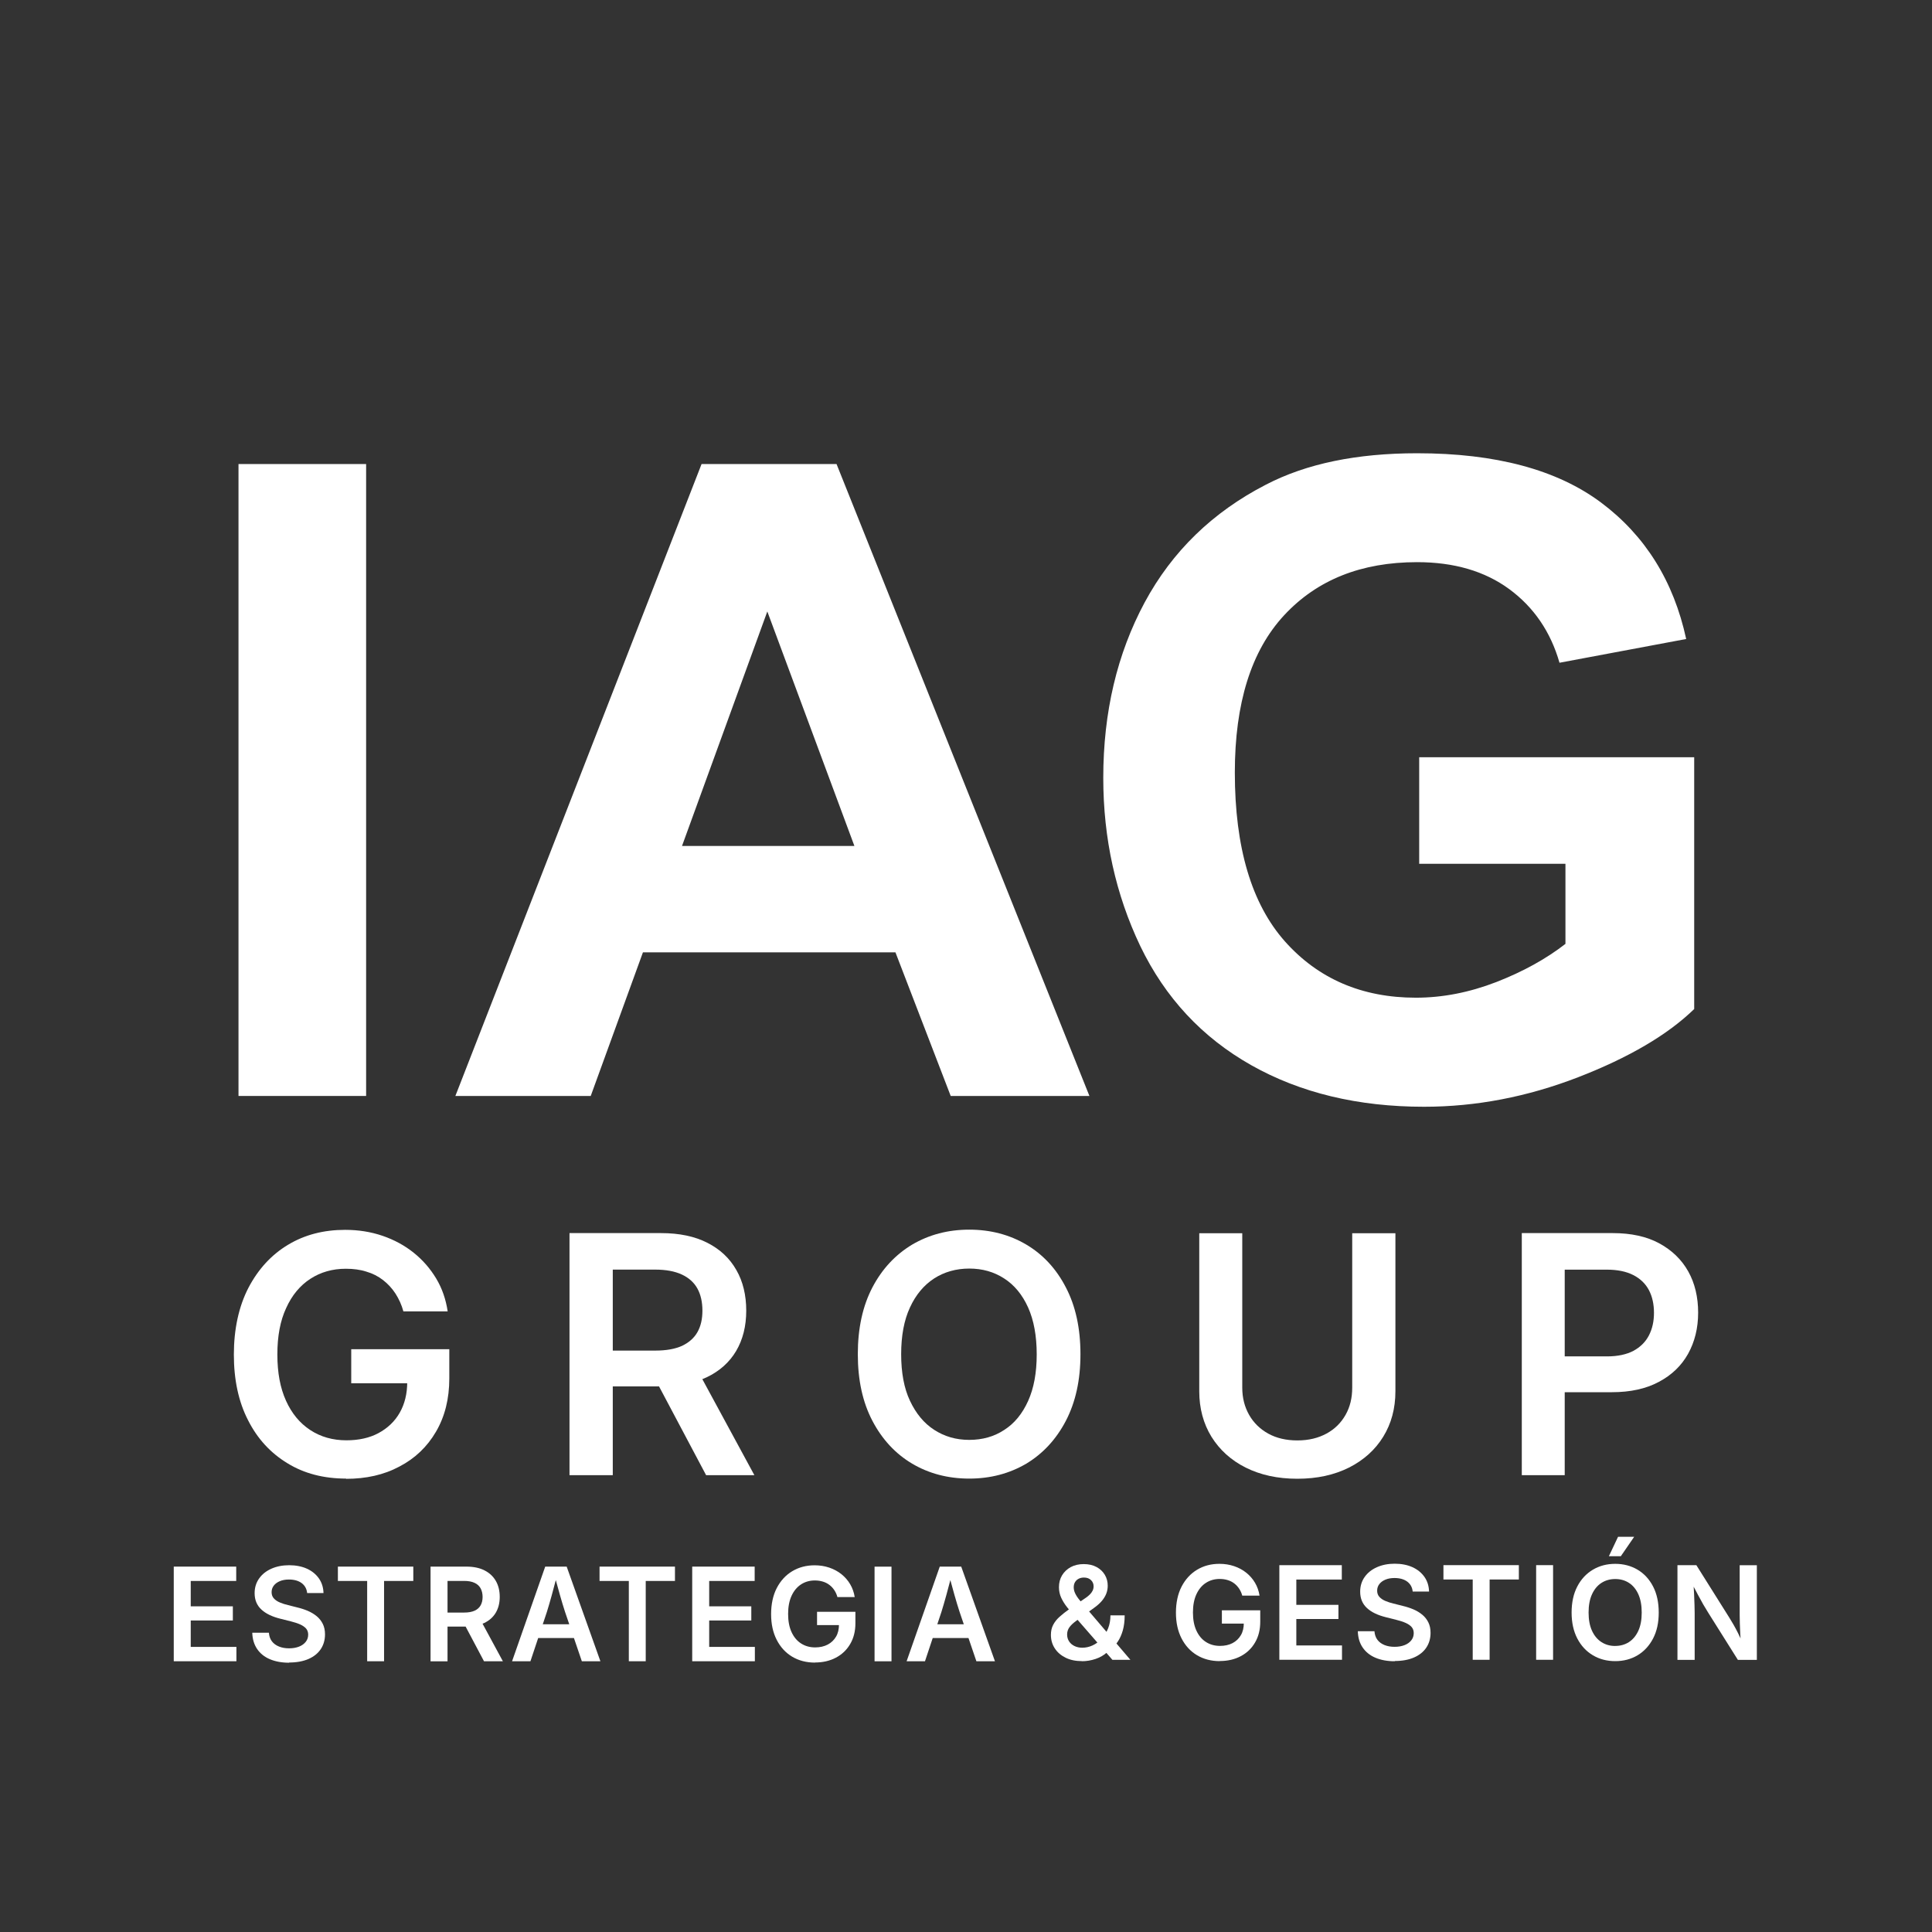
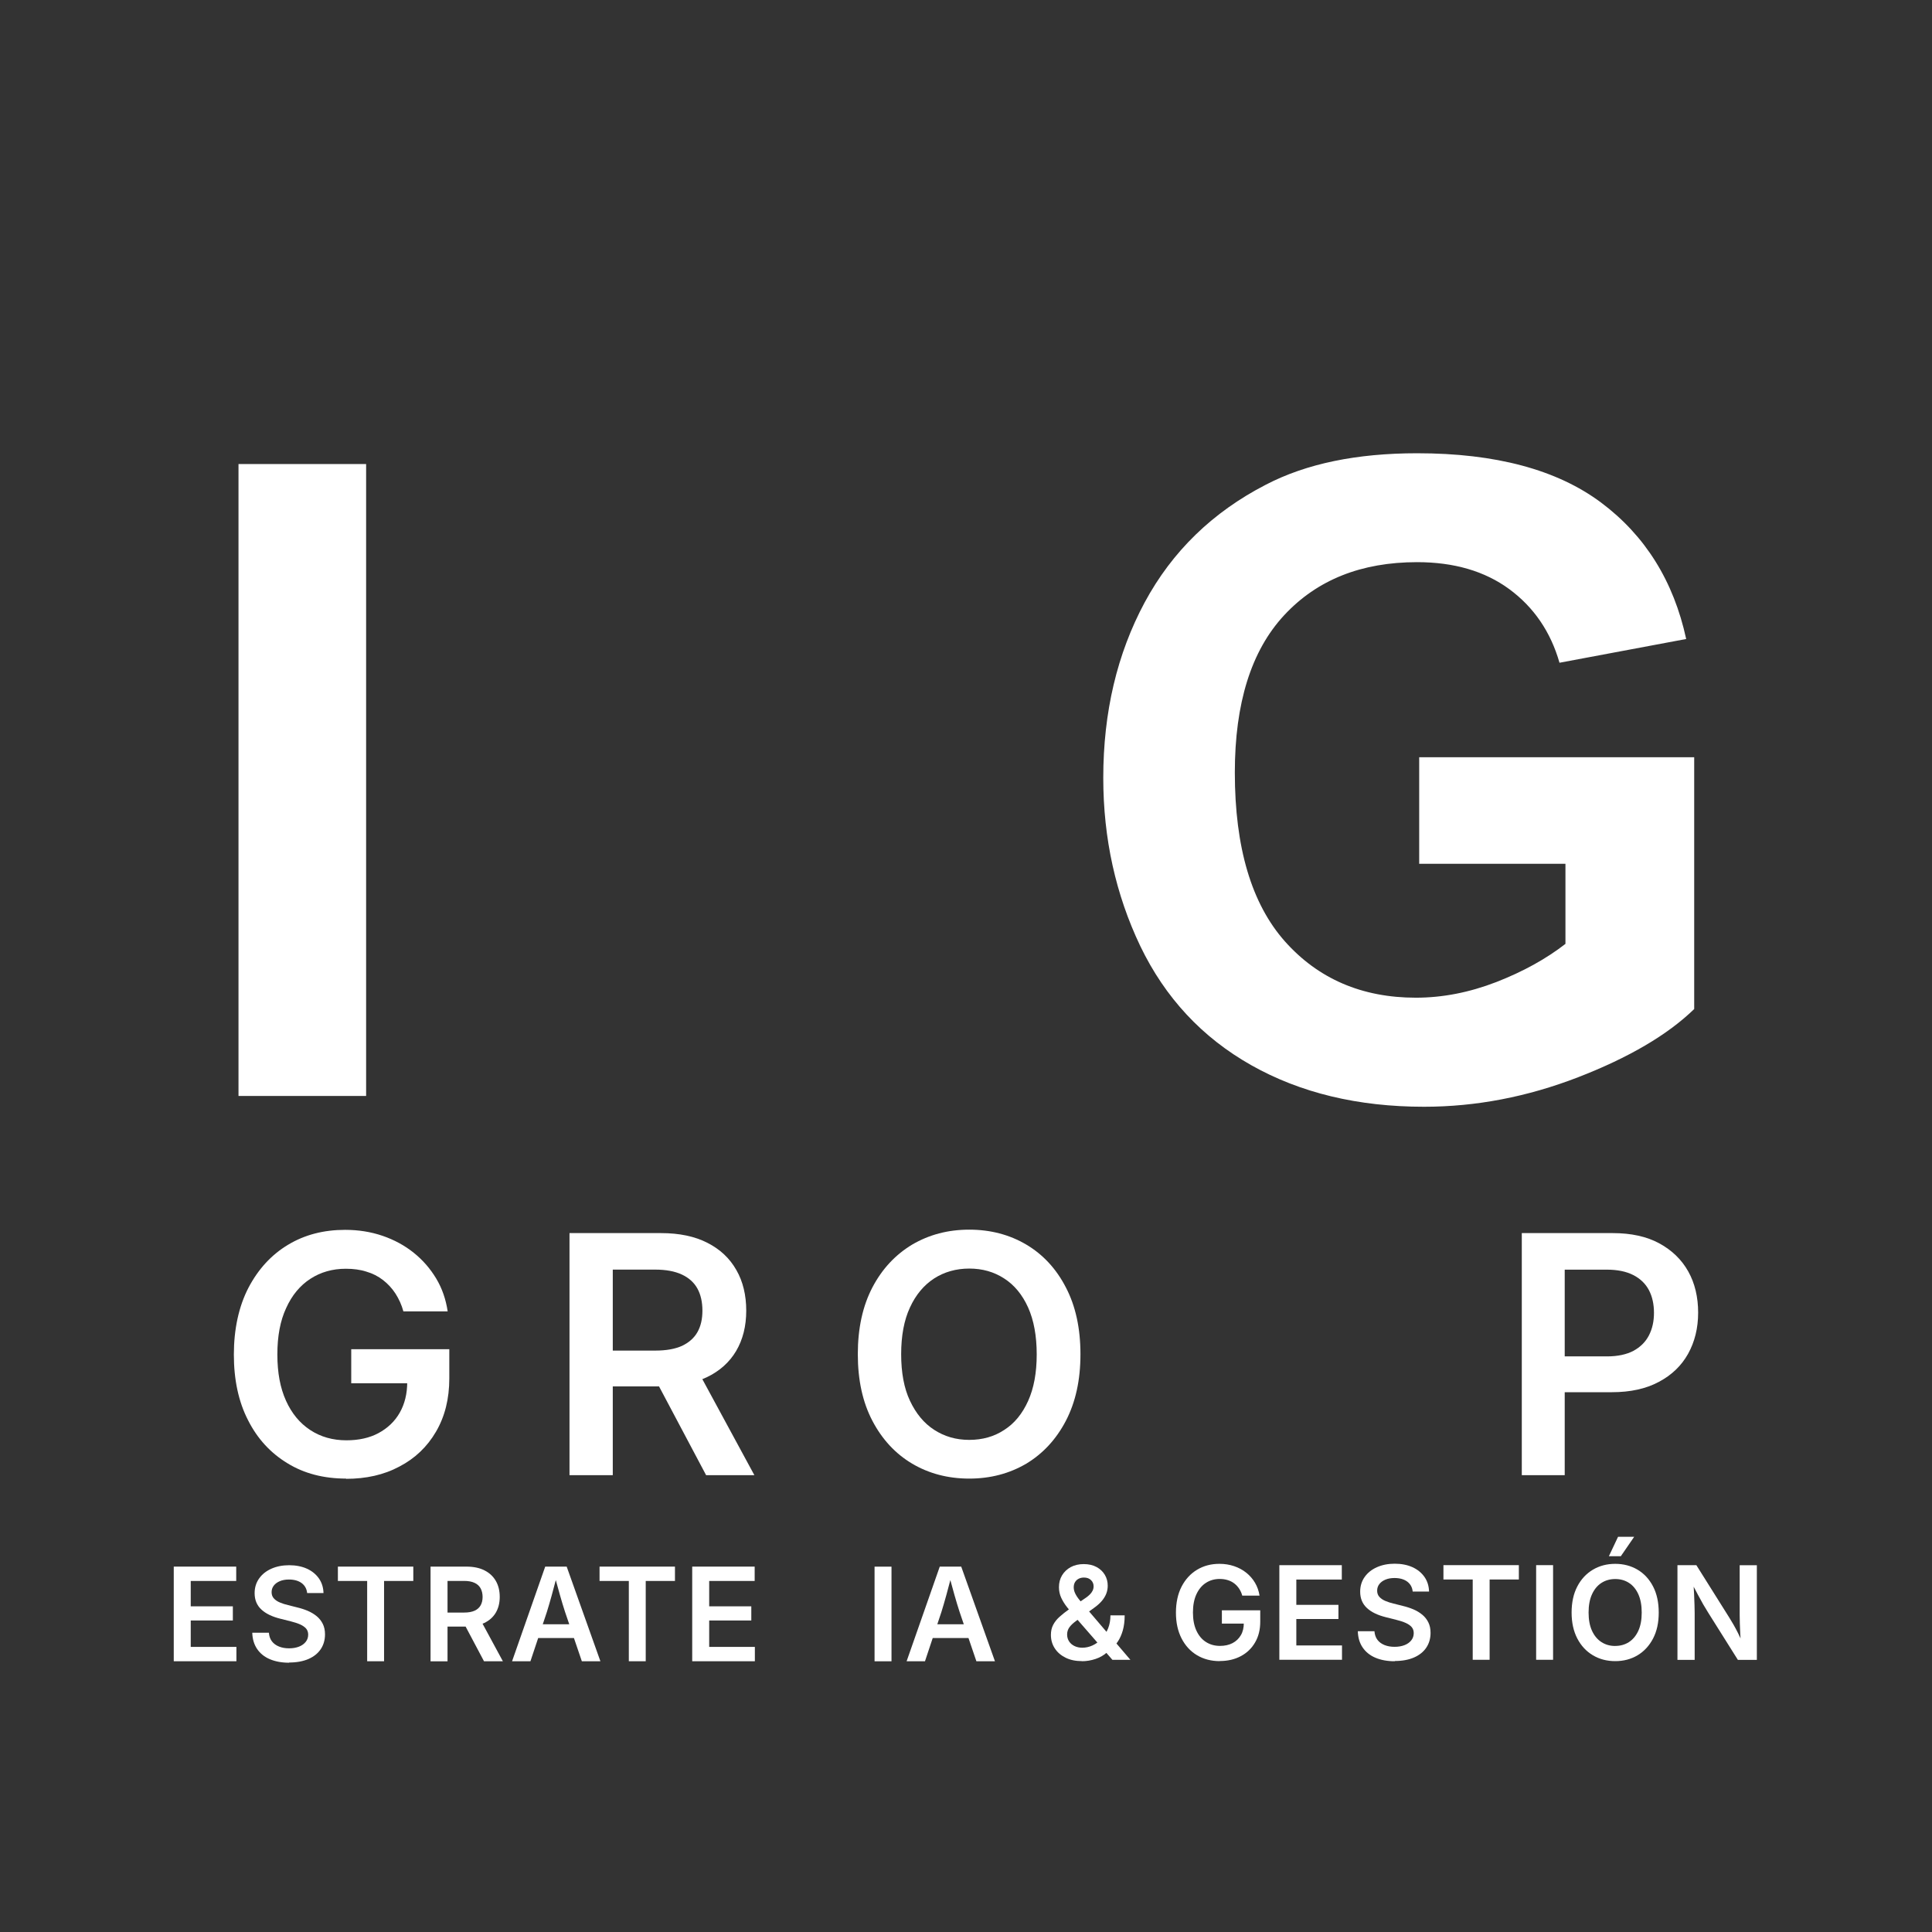
<svg xmlns="http://www.w3.org/2000/svg" id="Layer_1" data-name="Layer 1" viewBox="0 0 499.57 499.57">
  <rect x="0" y="0" width="499.57" height="499.57" fill="#333333" stroke="none" />
  <defs>
    <style>
      .cls-1 {
        fill: #fff;
      }
    </style>
  </defs>
  <g>
    <g>
      <path class="cls-1" d="m61.67,283.39V119.99h33v163.4h-33Z" />
-       <path class="cls-1" d="m281.71,283.39h-35.88l-14.29-37.14h-65.29l-13.5,37.14h-35l63.66-163.4h34.9l65.39,163.4Zm-60.78-64.64l-22.52-60.64-22.06,60.64h44.58Z" />
      <path class="cls-1" d="m366.97,223.3v-27.5h71.11v65.11c-6.89,6.7-16.94,12.57-30.02,17.64-13.12,5.07-26.39,7.63-39.84,7.63-17.08,0-31.97-3.58-44.68-10.75-12.7-7.17-22.25-17.45-28.67-30.76-6.38-13.36-9.59-27.88-9.59-43.51,0-17.03,3.58-32.11,10.7-45.38,7.12-13.22,17.59-23.36,31.32-30.44,10.47-5.45,23.5-8.14,39.14-8.14,20.29,0,36.16,4.24,47.56,12.75,11.4,8.52,18.76,20.29,22.01,35.28l-32.76,6.14c-2.28-8-6.66-14.38-12.98-19.03s-14.29-6.98-23.83-6.98c-14.43,0-25.88,4.56-34.39,13.73s-12.75,22.71-12.75,40.67c0,19.41,4.33,33.93,12.94,43.65,8.61,9.68,19.92,14.57,33.88,14.57,6.89,0,13.82-1.35,20.8-4.05,6.93-2.7,12.89-6,17.87-9.87v-20.71h-37.84v-.05Z" />
    </g>
    <g>
      <path class="cls-1" d="m89.51,382.33c-5.77,0-10.84-1.3-15.17-3.96-4.37-2.65-7.77-6.33-10.19-11.12-2.47-4.79-3.68-10.47-3.68-16.99s1.26-12.43,3.77-17.27c2.51-4.79,5.91-8.52,10.24-11.12,4.33-2.61,9.26-3.86,14.75-3.86,3.44,0,6.66.51,9.68,1.54,2.98,1.02,5.68,2.47,8.05,4.37,2.33,1.86,4.28,4.1,5.82,6.66s2.51,5.4,2.98,8.52h-11.45c-.47-1.72-1.16-3.21-2.05-4.61-.88-1.35-1.95-2.51-3.21-3.49s-2.7-1.72-4.33-2.19c-1.58-.51-3.35-.74-5.31-.74-3.44,0-6.52.88-9.17,2.61-2.65,1.72-4.75,4.24-6.24,7.54-1.54,3.3-2.28,7.26-2.28,12.01s.74,8.66,2.23,11.96,3.58,5.82,6.28,7.59c2.7,1.77,5.82,2.65,9.35,2.65,3.16,0,5.96-.61,8.28-1.86s4.19-2.98,5.49-5.26c1.3-2.28,1.95-4.93,1.95-7.96l2.65.33h-17.13v-8.8h25.36v7.54c0,5.31-1.16,9.87-3.44,13.78s-5.44,6.93-9.49,9.03c-4,2.14-8.61,3.16-13.78,3.16v-.05Z" />
      <path class="cls-1" d="m147.26,381.44v-62.59h23.64c4.75,0,8.75.84,12.01,2.51,3.3,1.68,5.77,4,7.49,7.03,1.72,2.98,2.56,6.52,2.56,10.52s-.88,7.49-2.61,10.42-4.28,5.21-7.59,6.79c-3.3,1.58-7.4,2.37-12.15,2.37h-16.8v-9.26h15.68c2.79,0,5.07-.42,6.84-1.21,1.77-.84,3.12-2,4-3.54s1.3-3.4,1.3-5.58-.42-4.14-1.3-5.72-2.23-2.79-4.05-3.63-4.1-1.26-6.89-1.26h-10.94v53.15h-11.22Zm35.32,0l-15.03-28.34h12.15l15.36,28.34h-12.47Z" />
      <path class="cls-1" d="m250.62,382.33c-5.49,0-10.42-1.3-14.75-3.86-4.33-2.56-7.77-6.28-10.29-11.08-2.51-4.79-3.77-10.52-3.77-17.22s1.26-12.47,3.77-17.27,5.96-8.47,10.29-11.08c4.37-2.56,9.26-3.86,14.75-3.86s10.42,1.3,14.75,3.86c4.33,2.56,7.77,6.28,10.24,11.08,2.51,4.79,3.77,10.56,3.77,17.27s-1.26,12.38-3.77,17.22c-2.51,4.79-5.91,8.47-10.24,11.08-4.37,2.56-9.26,3.86-14.75,3.86h0Zm0-10.01c3.4,0,6.42-.84,9.03-2.56,2.65-1.68,4.7-4.19,6.19-7.49s2.23-7.31,2.23-12.05-.74-8.84-2.23-12.15-3.58-5.82-6.19-7.49c-2.65-1.72-5.63-2.56-9.03-2.56s-6.47.88-9.08,2.56c-2.65,1.72-4.75,4.24-6.24,7.49-1.54,3.3-2.28,7.35-2.28,12.1s.74,8.8,2.28,12.05c1.54,3.26,3.58,5.77,6.24,7.49,2.65,1.72,5.63,2.61,9.08,2.61Z" />
-       <path class="cls-1" d="m335.46,382.37c-5.12,0-9.54-.98-13.36-2.89-3.82-1.91-6.75-4.61-8.84-7.96-2.09-3.4-3.16-7.35-3.16-11.77v-40.86h11.12v39.93c0,2.65.61,4.98,1.77,7.03s2.84,3.68,4.93,4.84,4.61,1.77,7.54,1.77,5.4-.61,7.54-1.77,3.77-2.79,4.93-4.84,1.72-4.37,1.72-7.03v-39.93h11.17v40.86c0,4.47-1.07,8.38-3.16,11.77-2.09,3.4-5.07,6.05-8.84,7.96-3.82,1.91-8.24,2.89-13.36,2.89h0Z" />
      <path class="cls-1" d="m393.5,381.44v-62.59h23.5c4.75,0,8.8.88,12.05,2.65,3.26,1.77,5.77,4.19,7.49,7.26,1.72,3.07,2.56,6.66,2.56,10.66s-.88,7.54-2.61,10.66c-1.72,3.07-4.23,5.49-7.59,7.26-3.3,1.77-7.35,2.65-12.1,2.65h-16.01v-9.26h14.75c2.79,0,5.07-.51,6.84-1.44,1.77-.98,3.12-2.28,4-4s1.3-3.63,1.3-5.82-.42-4.19-1.3-5.86-2.23-2.98-4.05-3.91c-1.82-.93-4.1-1.4-6.89-1.4h-10.84v53.15h-11.12Z" />
    </g>
  </g>
  <g>
    <path class="cls-1" d="m44.93,429.56v-24.47h16.15v3.71h-11.76v6.56h10.89v3.66h-10.89v6.83h11.81v3.71h-16.2Z" />
    <path class="cls-1" d="m74.78,429.94c-1.92,0-3.58-.31-5-.91-1.42-.6-2.51-1.49-3.3-2.65-.78-1.16-1.2-2.55-1.25-4.2h4.3c.07.89.32,1.63.78,2.23s1.07,1.04,1.84,1.35c.77.31,1.64.46,2.6.46s1.83-.15,2.57-.44c.74-.29,1.31-.7,1.74-1.24.42-.53.63-1.16.63-1.86,0-.62-.18-1.14-.53-1.56-.36-.41-.87-.77-1.53-1.07-.67-.3-1.46-.56-2.39-.79l-2.74-.69c-2.14-.53-3.78-1.32-4.93-2.4-1.15-1.07-1.73-2.47-1.73-4.21,0-1.45.39-2.71,1.16-3.8.77-1.09,1.83-1.93,3.18-2.53,1.35-.6,2.88-.9,4.6-.9s3.3.31,4.61.91c1.31.6,2.34,1.46,3.09,2.53.75,1.09,1.13,2.34,1.17,3.76h-4.23c-.11-1.1-.59-1.96-1.42-2.58-.84-.61-1.93-.92-3.28-.92-.91,0-1.7.14-2.38.43s-1.19.67-1.56,1.16c-.37.49-.55,1.05-.55,1.68s.19,1.2.59,1.62c.39.43.91.78,1.56,1.05.65.27,1.34.5,2.09.67l2.33.59c.98.23,1.91.53,2.79.9.87.38,1.64.84,2.31,1.39.67.56,1.19,1.22,1.57,1.99s.57,1.67.57,2.69c0,1.46-.37,2.74-1.1,3.83s-1.8,1.95-3.18,2.55-3.05.91-5,.91l.02.04Z" />
    <path class="cls-1" d="m87.37,408.8v-3.71h19.5v3.71h-7.56v20.76h-4.37v-20.76h-7.57Z" />
    <path class="cls-1" d="m111.33,429.56v-24.47h9.25c1.85,0,3.42.32,4.71.98,1.29.65,2.26,1.57,2.93,2.74s1,2.55,1,4.11-.34,2.92-1.02,4.08c-.68,1.15-1.67,2.03-2.97,2.66-1.31.62-2.89.94-4.76.94h-6.57v-3.63h6.13c1.09,0,1.97-.16,2.67-.47s1.23-.78,1.57-1.38.52-1.33.52-2.18-.18-1.62-.52-2.24c-.34-.62-.87-1.1-1.58-1.42-.71-.33-1.6-.49-2.68-.49h-4.29v20.79h-4.38v-.02Zm13.82,0l-5.88-11.09h4.76l6,11.09h-4.87Z" />
    <path class="cls-1" d="m132.41,429.56l8.57-24.47h5.55l8.72,24.47h-4.8l-4.34-12.75c-.43-1.32-.88-2.8-1.34-4.43-.46-1.62-.98-3.5-1.55-5.61h.98c-.56,2.12-1.06,4.01-1.51,5.65-.45,1.64-.88,3.1-1.28,4.39l-4.25,12.75h-4.76Zm5.01-6.01v-3.55h12.81v3.55h-12.81Z" />
    <path class="cls-1" d="m155.03,408.8v-3.71h19.5v3.71h-7.56v20.76h-4.37v-20.76h-7.57Z" />
    <path class="cls-1" d="m178.99,429.56v-24.47h16.15v3.71h-11.76v6.56h10.89v3.66h-10.89v6.83h11.81v3.71h-16.2Z" />
-     <path class="cls-1" d="m210.75,429.91c-2.25,0-4.23-.52-5.93-1.54s-3.03-2.48-3.99-4.36c-.96-1.88-1.44-4.09-1.44-6.64s.49-4.87,1.47-6.75,2.31-3.33,4.01-4.35c1.7-1.01,3.62-1.52,5.77-1.52,1.35,0,2.61.2,3.79.6,1.17.4,2.23.96,3.15,1.7.92.74,1.67,1.6,2.26,2.6s.98,2.11,1.17,3.32h-4.47c-.18-.67-.45-1.26-.8-1.79-.35-.53-.77-.98-1.26-1.35-.5-.38-1.06-.67-1.69-.86s-1.32-.3-2.08-.3c-1.35,0-2.54.34-3.58,1.02-1.04.68-1.86,1.67-2.45,2.95-.59,1.29-.89,2.85-.89,4.69s.29,3.38.88,4.67,1.4,2.27,2.45,2.95,2.27,1.03,3.66,1.03c1.24,0,2.33-.25,3.25-.73.92-.48,1.63-1.17,2.15-2.05s.76-1.93.76-3.12l1.03.13h-6.7v-3.44h9.92v2.94c0,2.07-.45,3.87-1.35,5.39-.89,1.53-2.13,2.71-3.71,3.54-1.57.83-3.37,1.24-5.39,1.24l-.02.02Z" />
    <path class="cls-1" d="m230.52,405.1v24.47h-4.38v-24.47h4.38Z" />
    <path class="cls-1" d="m234.43,429.56l8.57-24.47h5.55l8.72,24.47h-4.8l-4.34-12.75c-.43-1.32-.88-2.8-1.34-4.43-.46-1.62-.98-3.5-1.55-5.61h.98c-.56,2.12-1.06,4.01-1.51,5.65s-.88,3.1-1.28,4.39l-4.25,12.75s-4.76,0-4.76,0Zm5.01-6.01v-3.55h12.81v3.55h-12.81Z" />
    <path class="cls-1" d="m279.8,429.53c-1.66,0-3.09-.3-4.29-.9s-2.13-1.41-2.79-2.44-.98-2.17-.98-3.45c0-.97.19-1.83.58-2.58.39-.75.93-1.44,1.65-2.09s1.57-1.31,2.55-2.02l4.35-2.97c.34-.24.66-.51.95-.8s.53-.61.7-.96.26-.73.26-1.13c0-.63-.22-1.17-.67-1.61s-1.05-.66-1.83-.66c-.53,0-.99.11-1.39.32-.4.21-.71.51-.93.89s-.32.82-.32,1.32c0,.53.13,1.07.39,1.6s.62,1.09,1.1,1.67c.47.59,1.03,1.26,1.68,2.02l11.48,13.45h-4.65l-9.51-10.92c-.79-.93-1.51-1.81-2.16-2.62s-1.17-1.65-1.56-2.49-.59-1.75-.59-2.74c0-1.15.26-2.17.8-3.07s1.28-1.6,2.24-2.13c.96-.52,2.09-.78,3.37-.78s2.37.25,3.3.75,1.64,1.17,2.15,2.02c.5.84.75,1.78.75,2.81,0,.75-.13,1.45-.39,2.1s-.64,1.26-1.12,1.83c-.49.57-1.06,1.1-1.74,1.6l-4.96,3.61c-.78.57-1.35,1.12-1.73,1.66-.37.53-.56,1.15-.56,1.82s.17,1.26.5,1.77c.33.52.8.92,1.39,1.21.59.29,1.27.44,2.03.44.92,0,1.81-.2,2.67-.6.87-.4,1.65-.98,2.34-1.73s1.24-1.63,1.66-2.65c.41-1.02.61-2.15.61-3.38h3.68c0,1.46-.16,2.76-.48,3.88s-.75,2.09-1.29,2.89c-.53.81-1.12,1.46-1.75,1.98l-1.02.79c-.85.78-1.87,1.36-3.03,1.74s-2.31.57-3.45.57h0Z" />
    <path class="cls-1" d="m315.43,429.53c-2.25,0-4.23-.52-5.93-1.54s-3.03-2.48-3.99-4.36c-.96-1.88-1.44-4.09-1.44-6.64s.49-4.87,1.47-6.75c.98-1.88,2.31-3.33,4.01-4.35,1.7-1.02,3.62-1.52,5.77-1.52,1.35,0,2.61.2,3.79.6s2.23.96,3.15,1.7,1.67,1.6,2.26,2.6c.59,1,.98,2.11,1.17,3.32h-4.47c-.18-.67-.45-1.26-.8-1.79-.35-.53-.77-.98-1.26-1.36-.5-.38-1.06-.67-1.69-.86-.63-.2-1.32-.3-2.08-.3-1.35,0-2.54.34-3.58,1.02-1.04.67-1.86,1.67-2.45,2.95-.59,1.29-.89,2.85-.89,4.69s.29,3.38.88,4.67,1.4,2.27,2.45,2.95c1.05.68,2.27,1.03,3.66,1.03,1.24,0,2.33-.24,3.25-.72s1.63-1.17,2.15-2.05.76-1.93.76-3.12l1.03.13h-6.7v-3.44h9.92v2.94c0,2.07-.45,3.87-1.35,5.39-.89,1.53-2.13,2.71-3.71,3.54-1.57.83-3.37,1.24-5.39,1.24l-.02.02Z" />
    <path class="cls-1" d="m330.81,429.19v-24.47h16.15v3.71h-11.76v6.55h10.89v3.66h-10.89v6.83h11.81v3.71h-16.19v.02Z" />
    <path class="cls-1" d="m360.65,429.56c-1.92,0-3.58-.31-5-.91-1.41-.6-2.51-1.49-3.3-2.65s-1.2-2.55-1.25-4.2h4.3c.07.89.32,1.63.78,2.23s1.07,1.04,1.84,1.35,1.64.45,2.6.45,1.83-.15,2.57-.44c.74-.29,1.31-.7,1.74-1.24.42-.53.63-1.16.63-1.86,0-.62-.18-1.15-.53-1.56s-.87-.77-1.53-1.07c-.67-.3-1.46-.56-2.39-.79l-2.74-.69c-2.14-.53-3.78-1.32-4.93-2.4-1.15-1.07-1.73-2.47-1.73-4.21,0-1.45.39-2.71,1.16-3.8s1.83-1.93,3.18-2.53,2.88-.9,4.6-.9,3.3.31,4.61.91,2.34,1.46,3.09,2.53c.75,1.09,1.13,2.34,1.17,3.76h-4.23c-.11-1.1-.59-1.96-1.42-2.58-.84-.61-1.93-.92-3.28-.92-.91,0-1.7.14-2.38.43-.68.29-1.19.67-1.56,1.16-.37.49-.55,1.05-.55,1.68s.19,1.2.59,1.62c.39.43.91.78,1.56,1.05s1.34.5,2.09.67l2.33.59c.98.23,1.91.53,2.79.9s1.64.84,2.31,1.39,1.19,1.22,1.57,1.99c.38.76.57,1.67.57,2.69,0,1.46-.37,2.74-1.1,3.83s-1.8,1.95-3.18,2.55-3.05.91-5,.91l.02.04Z" />
    <path class="cls-1" d="m373.24,408.42v-3.71h19.5v3.71h-7.56v20.76h-4.37v-20.76h-7.57Z" />
    <path class="cls-1" d="m401.59,404.71v24.47h-4.38v-24.47h4.38Z" />
    <path class="cls-1" d="m417.66,429.53c-2.15,0-4.07-.5-5.77-1.51s-3.05-2.45-4.03-4.33c-.98-1.88-1.48-4.12-1.48-6.72s.49-4.88,1.48-6.76c.98-1.88,2.33-3.32,4.03-4.33s3.63-1.51,5.77-1.51,4.07.51,5.77,1.51c1.7,1.01,3.03,2.45,4.01,4.33.98,1.88,1.47,4.13,1.47,6.76s-.49,4.85-1.47,6.72-2.32,3.32-4.01,4.33-3.62,1.51-5.77,1.51Zm0-3.93c1.32,0,2.51-.33,3.54-.99,1.03-.67,1.84-1.64,2.43-2.92.59-1.29.88-2.86.88-4.72s-.29-3.45-.88-4.75c-.59-1.29-1.39-2.27-2.43-2.93-1.03-.67-2.22-.99-3.54-.99s-2.52.33-3.56,1-1.85,1.65-2.44,2.93c-.59,1.28-.89,2.87-.89,4.74s.3,3.44.89,4.72,1.4,2.25,2.44,2.92,2.22,1,3.56,1Zm-1.64-23.2l2.37-5.02h4.17l-3.45,5.02h-3.09Z" />
    <path class="cls-1" d="m433.75,429.19v-24.47h4.89l8.49,13.52c.33.52.68,1.11,1.08,1.8s.8,1.45,1.22,2.28c.42.84.83,1.74,1.24,2.72l-.49.25c-.08-.88-.14-1.79-.19-2.74s-.09-1.86-.11-2.73-.04-1.58-.04-2.15v-12.94h4.44v24.47h-4.91l-7.65-12.17c-.44-.7-.88-1.43-1.31-2.17-.43-.75-.9-1.6-1.4-2.55-.5-.96-1.1-2.08-1.77-3.37l.62-.13c.08,1.19.14,2.32.19,3.38s.09,2.01.11,2.83.04,1.49.04,2v12.18h-4.45Z" />
  </g>
</svg>